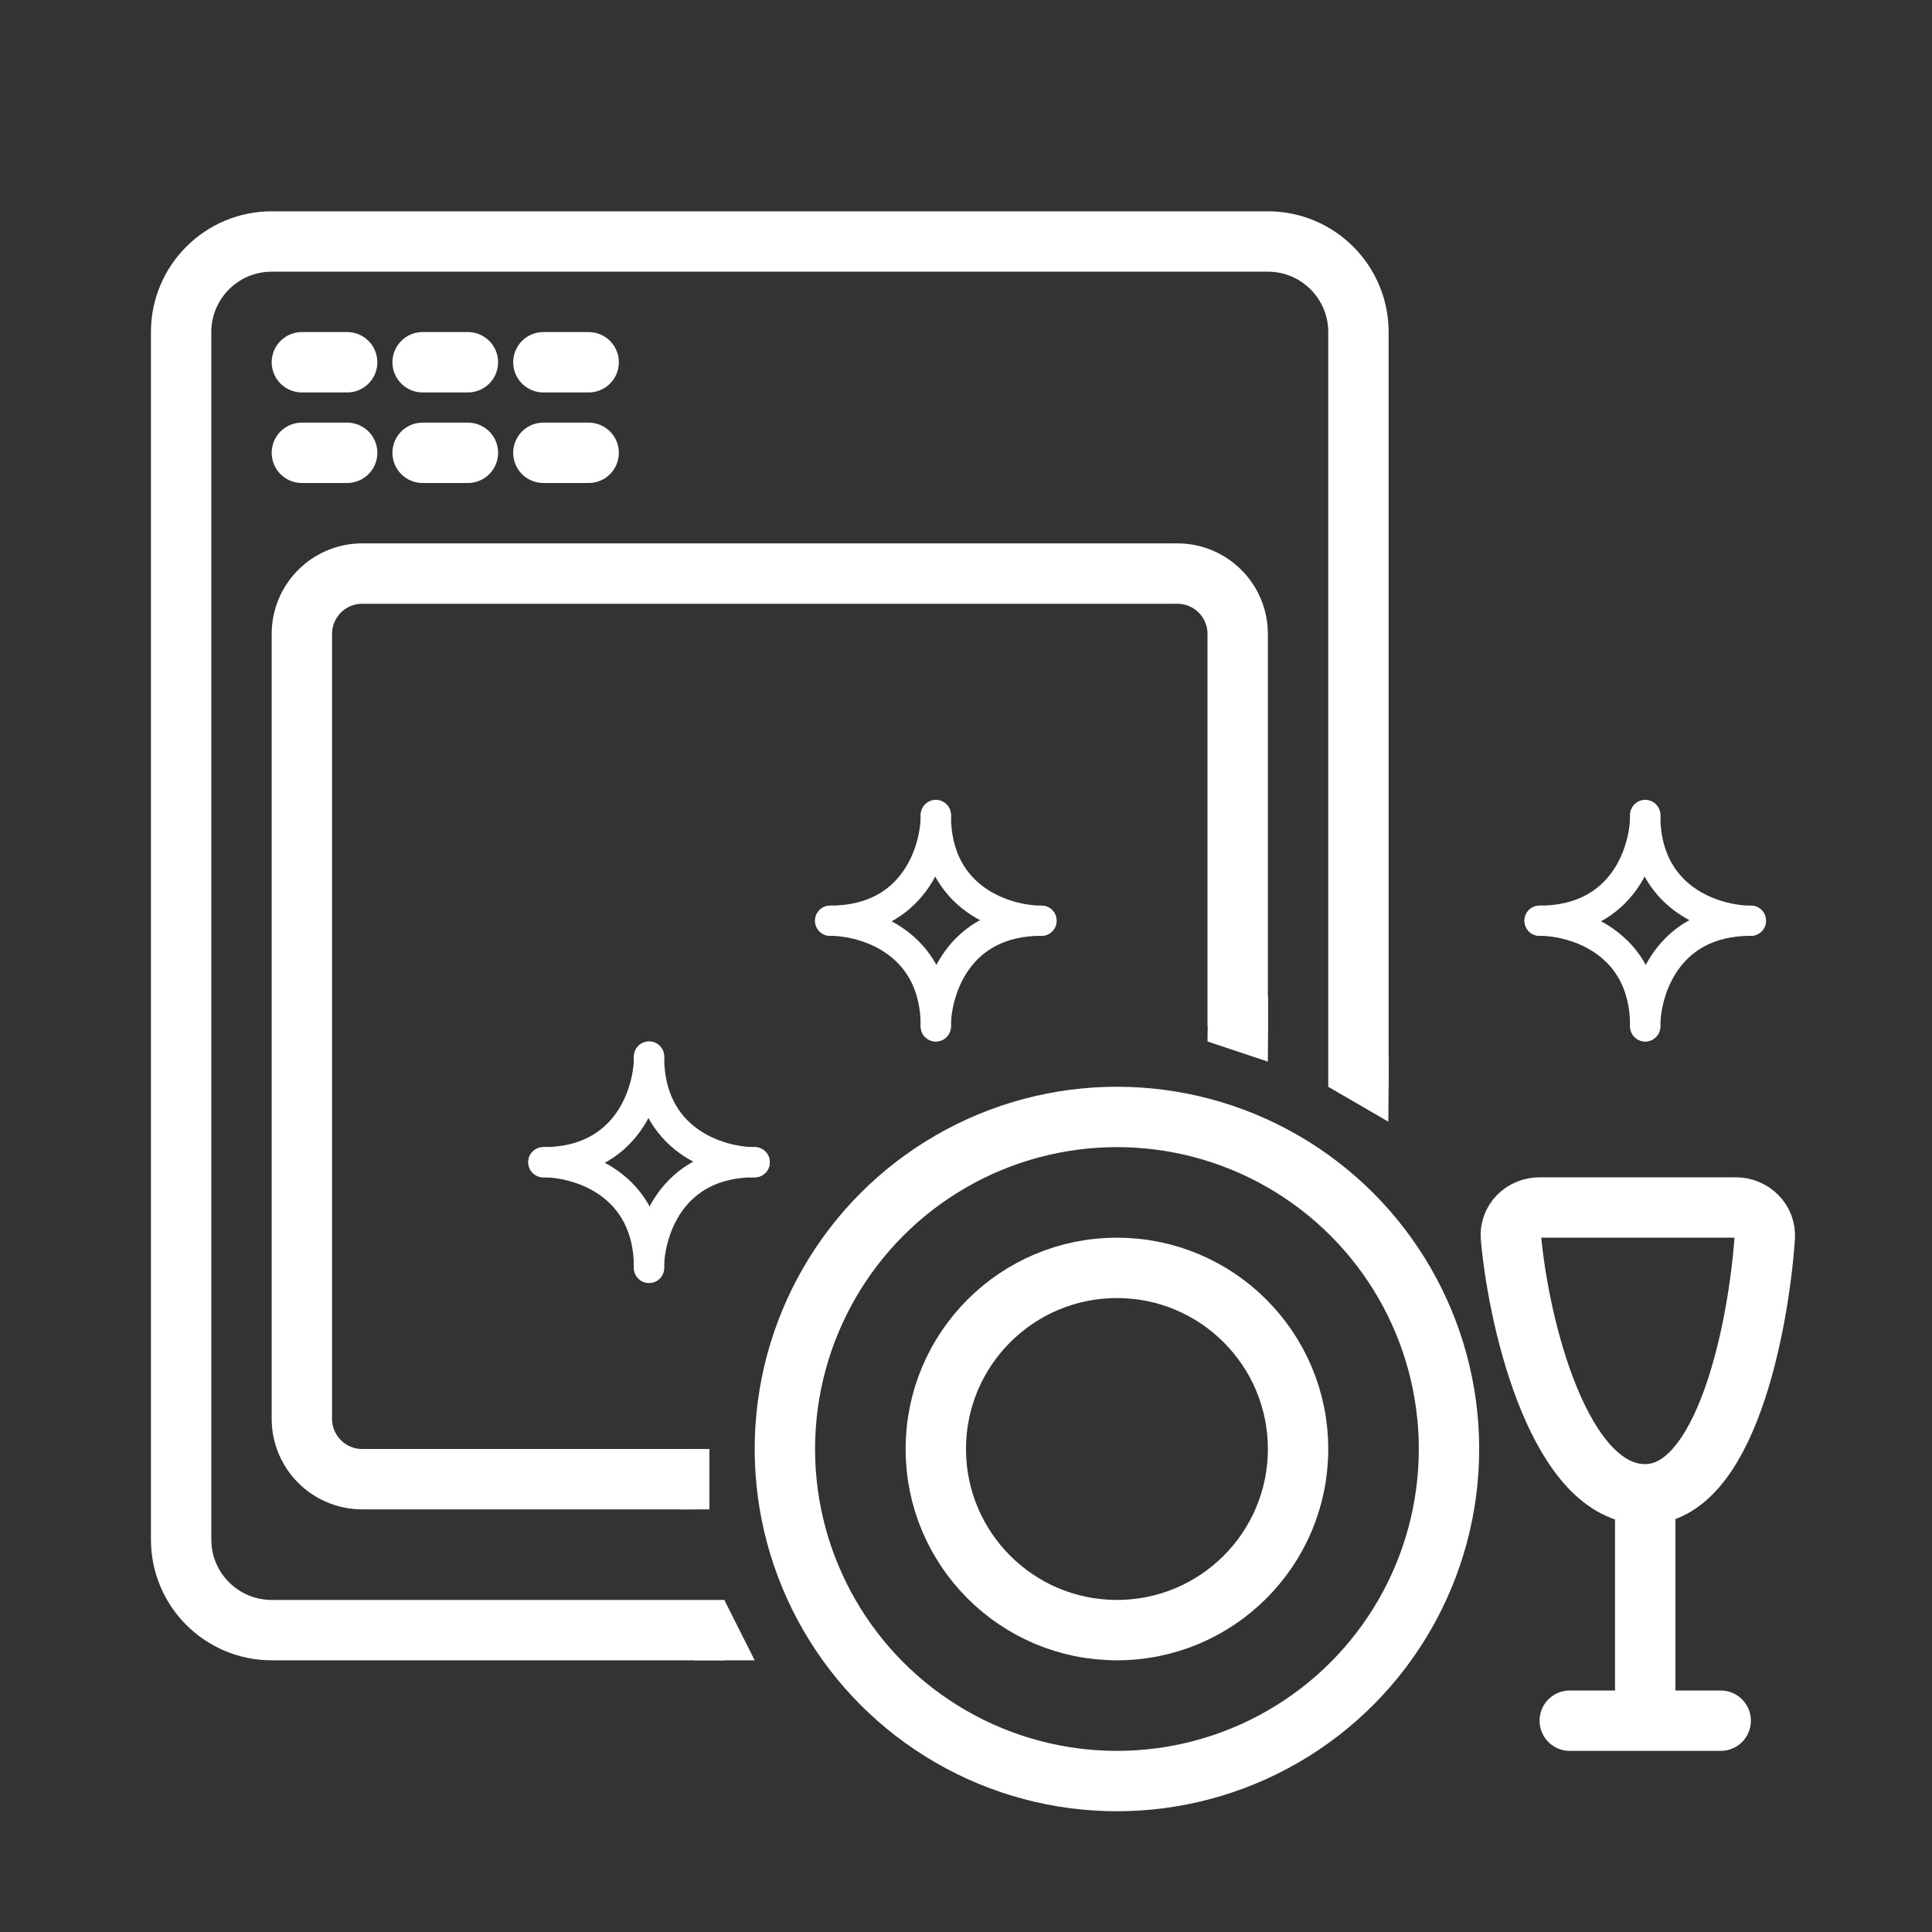
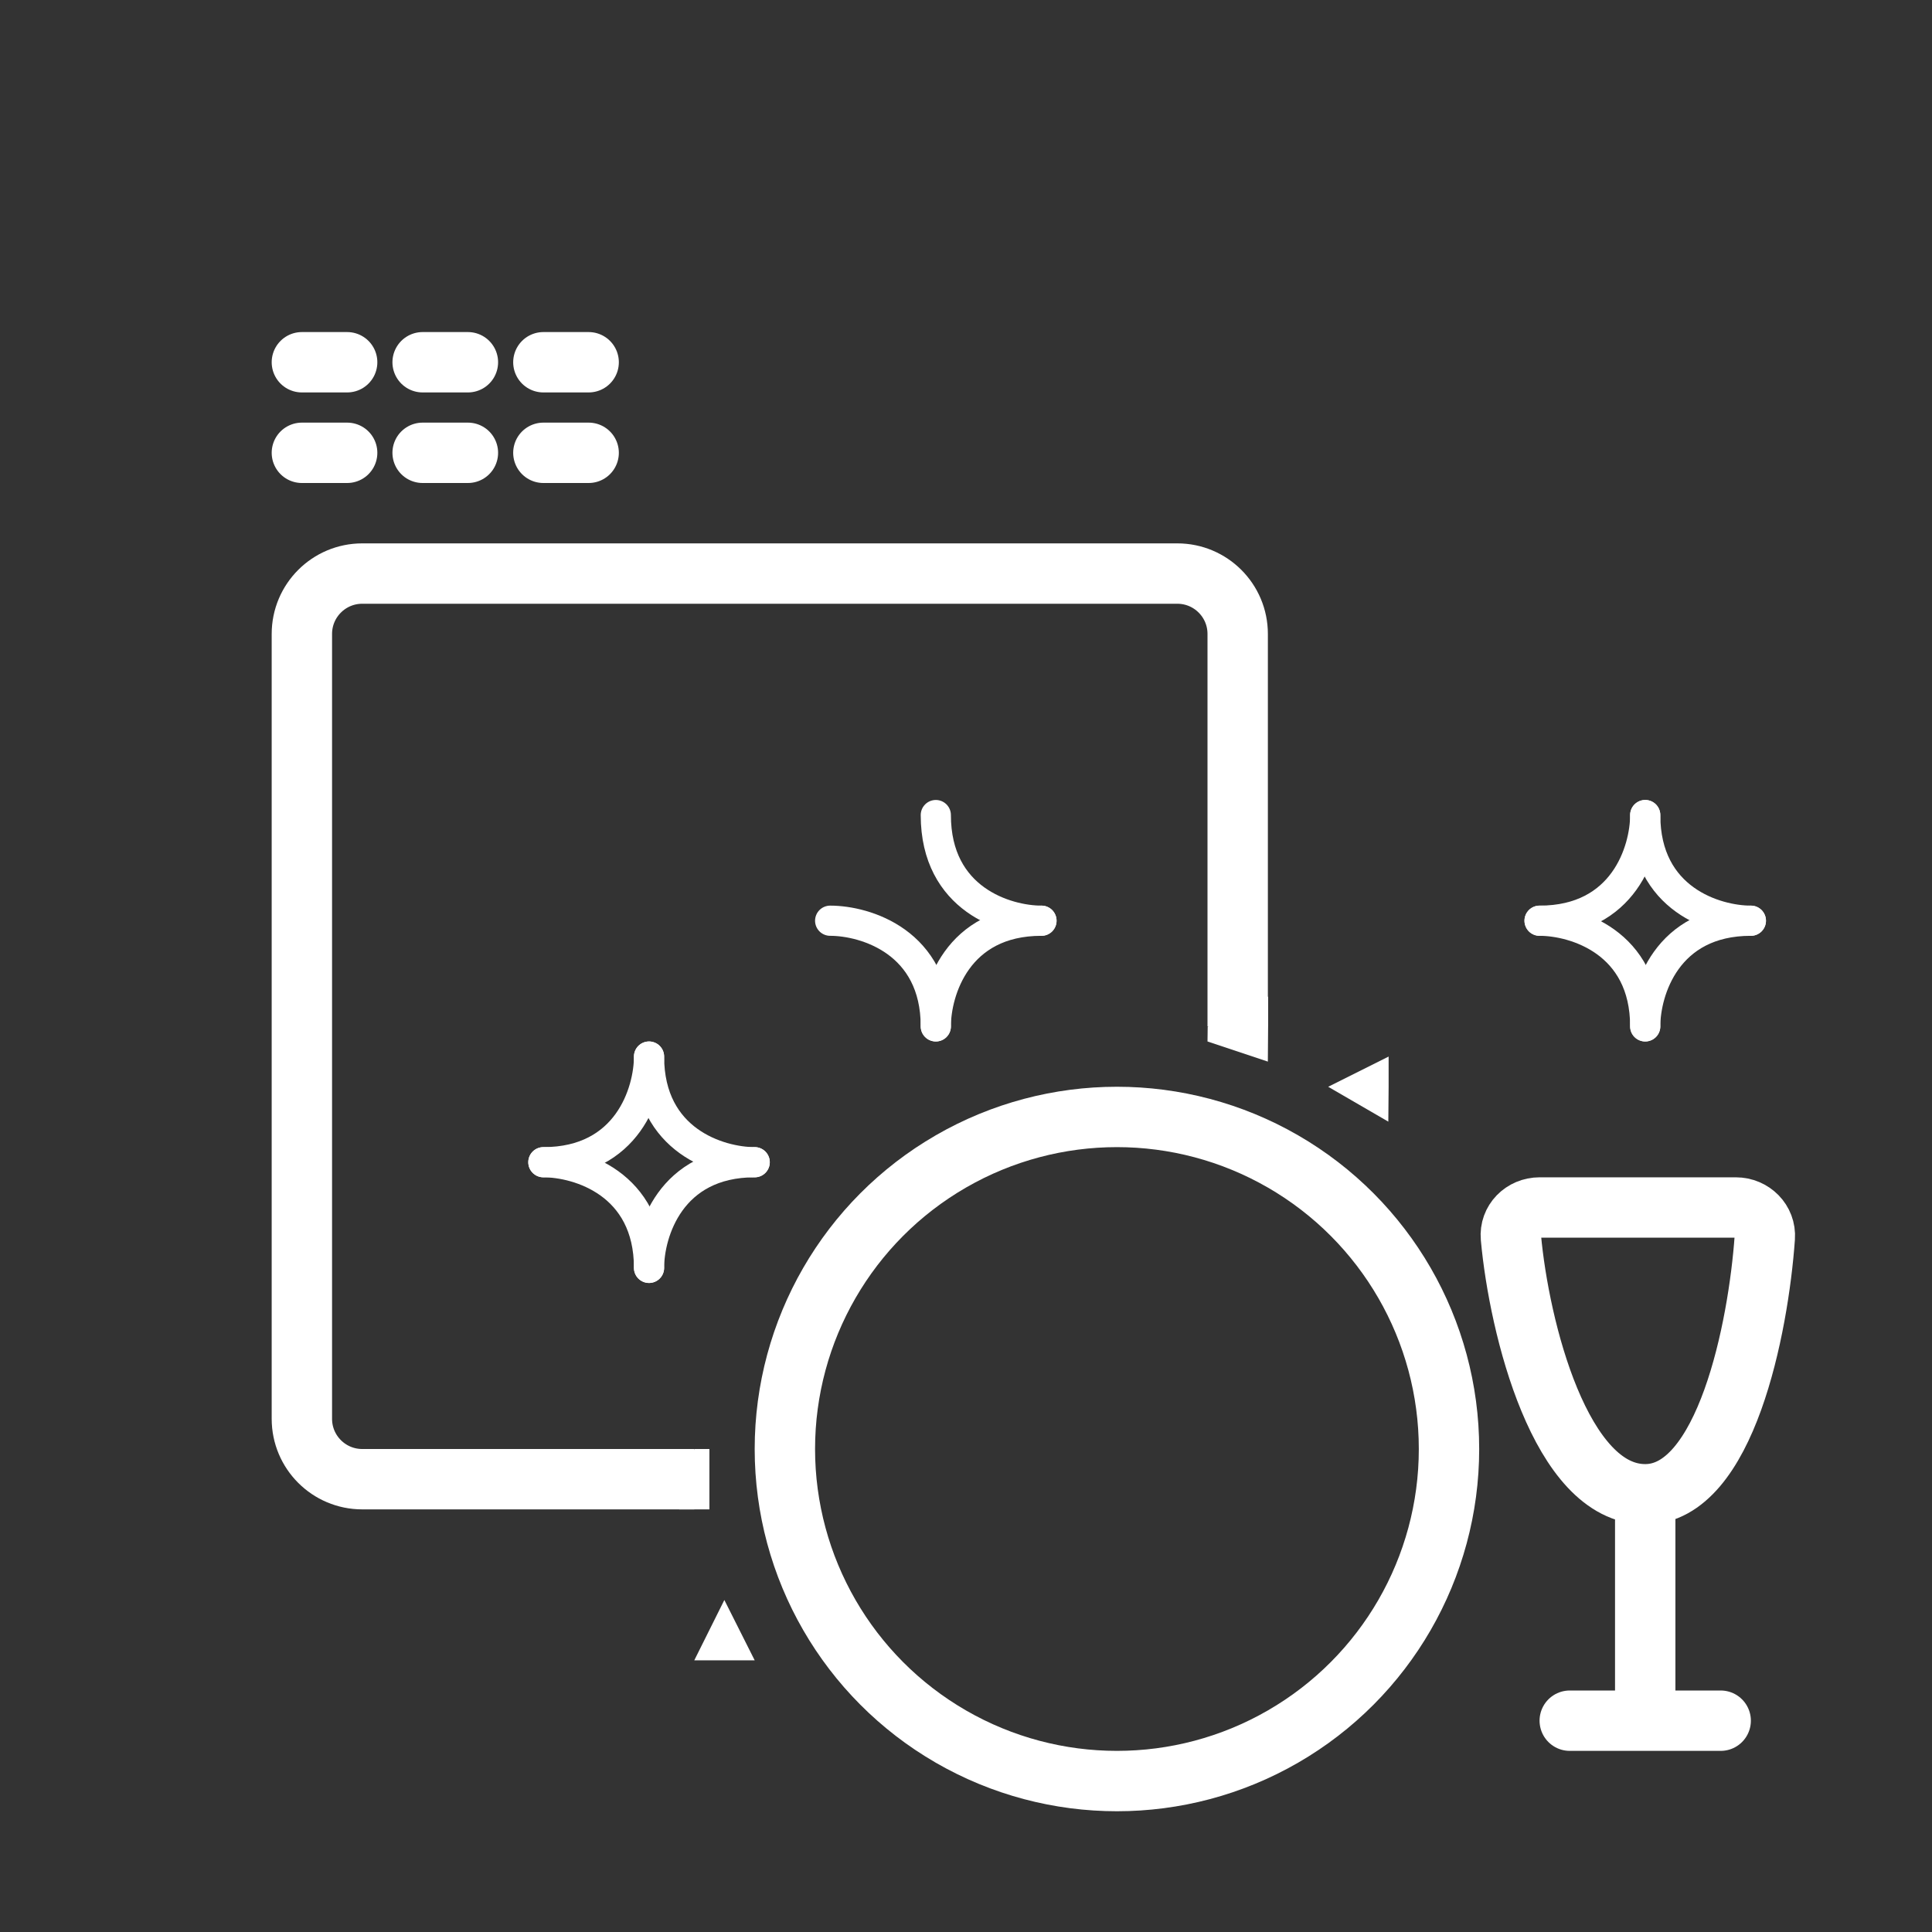
<svg xmlns="http://www.w3.org/2000/svg" width="64" height="64" viewBox="0 0 64 64" fill="none">
  <rect x="0" y="0" width="64" height="64" fill="#333333" stroke="none" />
  <circle cx="37" cy="48" r="11" stroke="white" stroke-width="2" />
-   <circle cx="37" cy="48" r="6" stroke="white" stroke-width="2" />
  <path d="M54.5 49.5C51.693 49.5 50.323 43.984 50.051 40.996C50.001 40.446 50.448 40 51 40H57.5C58.052 40 58.5 40.446 58.461 40.997C58.25 43.984 57.163 49.5 54.5 49.5ZM54.5 49.5V57M54.5 57H52M54.5 57H57" stroke="white" stroke-width="2" stroke-linecap="round" />
-   <path d="M31 27C31 28.167 30.3 30.5 27.5 30.5" stroke="white" stroke-linecap="round" />
  <path d="M34.5 30.5C33.333 30.5 31 29.8 31 27" stroke="white" stroke-linecap="round" />
  <path d="M31 34C31 32.833 31.7 30.5 34.5 30.5" stroke="white" stroke-linecap="round" />
  <path d="M27.5 30.5C28.667 30.5 31 31.2 31 34" stroke="white" stroke-linecap="round" />
  <path d="M21.5 35C21.5 36.167 20.8 38.5 18 38.5" stroke="white" stroke-linecap="round" />
  <path d="M25 38.5C23.833 38.5 21.5 37.8 21.5 35" stroke="white" stroke-linecap="round" />
  <path d="M21.5 42C21.5 40.833 22.2 38.5 25 38.5" stroke="white" stroke-linecap="round" />
  <path d="M18 38.5C19.167 38.5 21.5 39.2 21.5 42" stroke="white" stroke-linecap="round" />
  <path d="M54.5 27C54.5 28.167 53.8 30.5 51 30.5" stroke="white" stroke-linecap="round" />
  <path d="M58 30.5C56.833 30.5 54.5 29.8 54.5 27" stroke="white" stroke-linecap="round" />
  <path d="M54.5 34C54.5 32.833 55.2 30.5 58 30.5" stroke="white" stroke-linecap="round" />
  <path d="M51 30.5C52.167 30.5 54.5 31.2 54.5 34" stroke="white" stroke-linecap="round" />
  <path d="M41 33V21C41 19.895 40.105 19 39 19H12C10.895 19 10 19.895 10 21V47C10 48.105 10.895 49 12 49H22" stroke="white" stroke-width="2" stroke-linecap="square" />
  <path d="M23 48L23.5 48L23.5 50L22.5 50L23 48Z" fill="white" />
-   <path d="M45 35V11C45 9.343 43.657 8 42 8H9C7.343 8 6 9.343 6 11V51C6 52.657 7.343 54 9 54H23" stroke="white" stroke-width="2" stroke-miterlimit="7.203" stroke-linecap="square" />
  <path d="M10 12L11.5 12" stroke="white" stroke-width="2" stroke-linecap="round" />
  <path d="M14 12L15.5 12" stroke="white" stroke-width="2" stroke-linecap="round" />
  <path d="M18 12L19.5 12" stroke="white" stroke-width="2" stroke-linecap="round" />
  <path d="M10 15L11.5 15" stroke="white" stroke-width="2" stroke-linecap="round" />
  <path d="M14 15L15.5 15" stroke="white" stroke-width="2" stroke-linecap="round" />
  <path d="M18 15L19.5 15" stroke="white" stroke-width="2" stroke-linecap="round" />
  <path d="M43.998 36.001L46 35L46 36L45.99 37.156L43.998 36.001Z" fill="white" />
  <path d="M40.006 34.011L42.008 33.011L42.008 34.011L41.999 35.167L40 34.5L40.006 34.011Z" fill="white" />
  <path d="M23.995 53.002L25 55L24 55L22.999 55L23.995 53.002Z" fill="white" />
</svg>